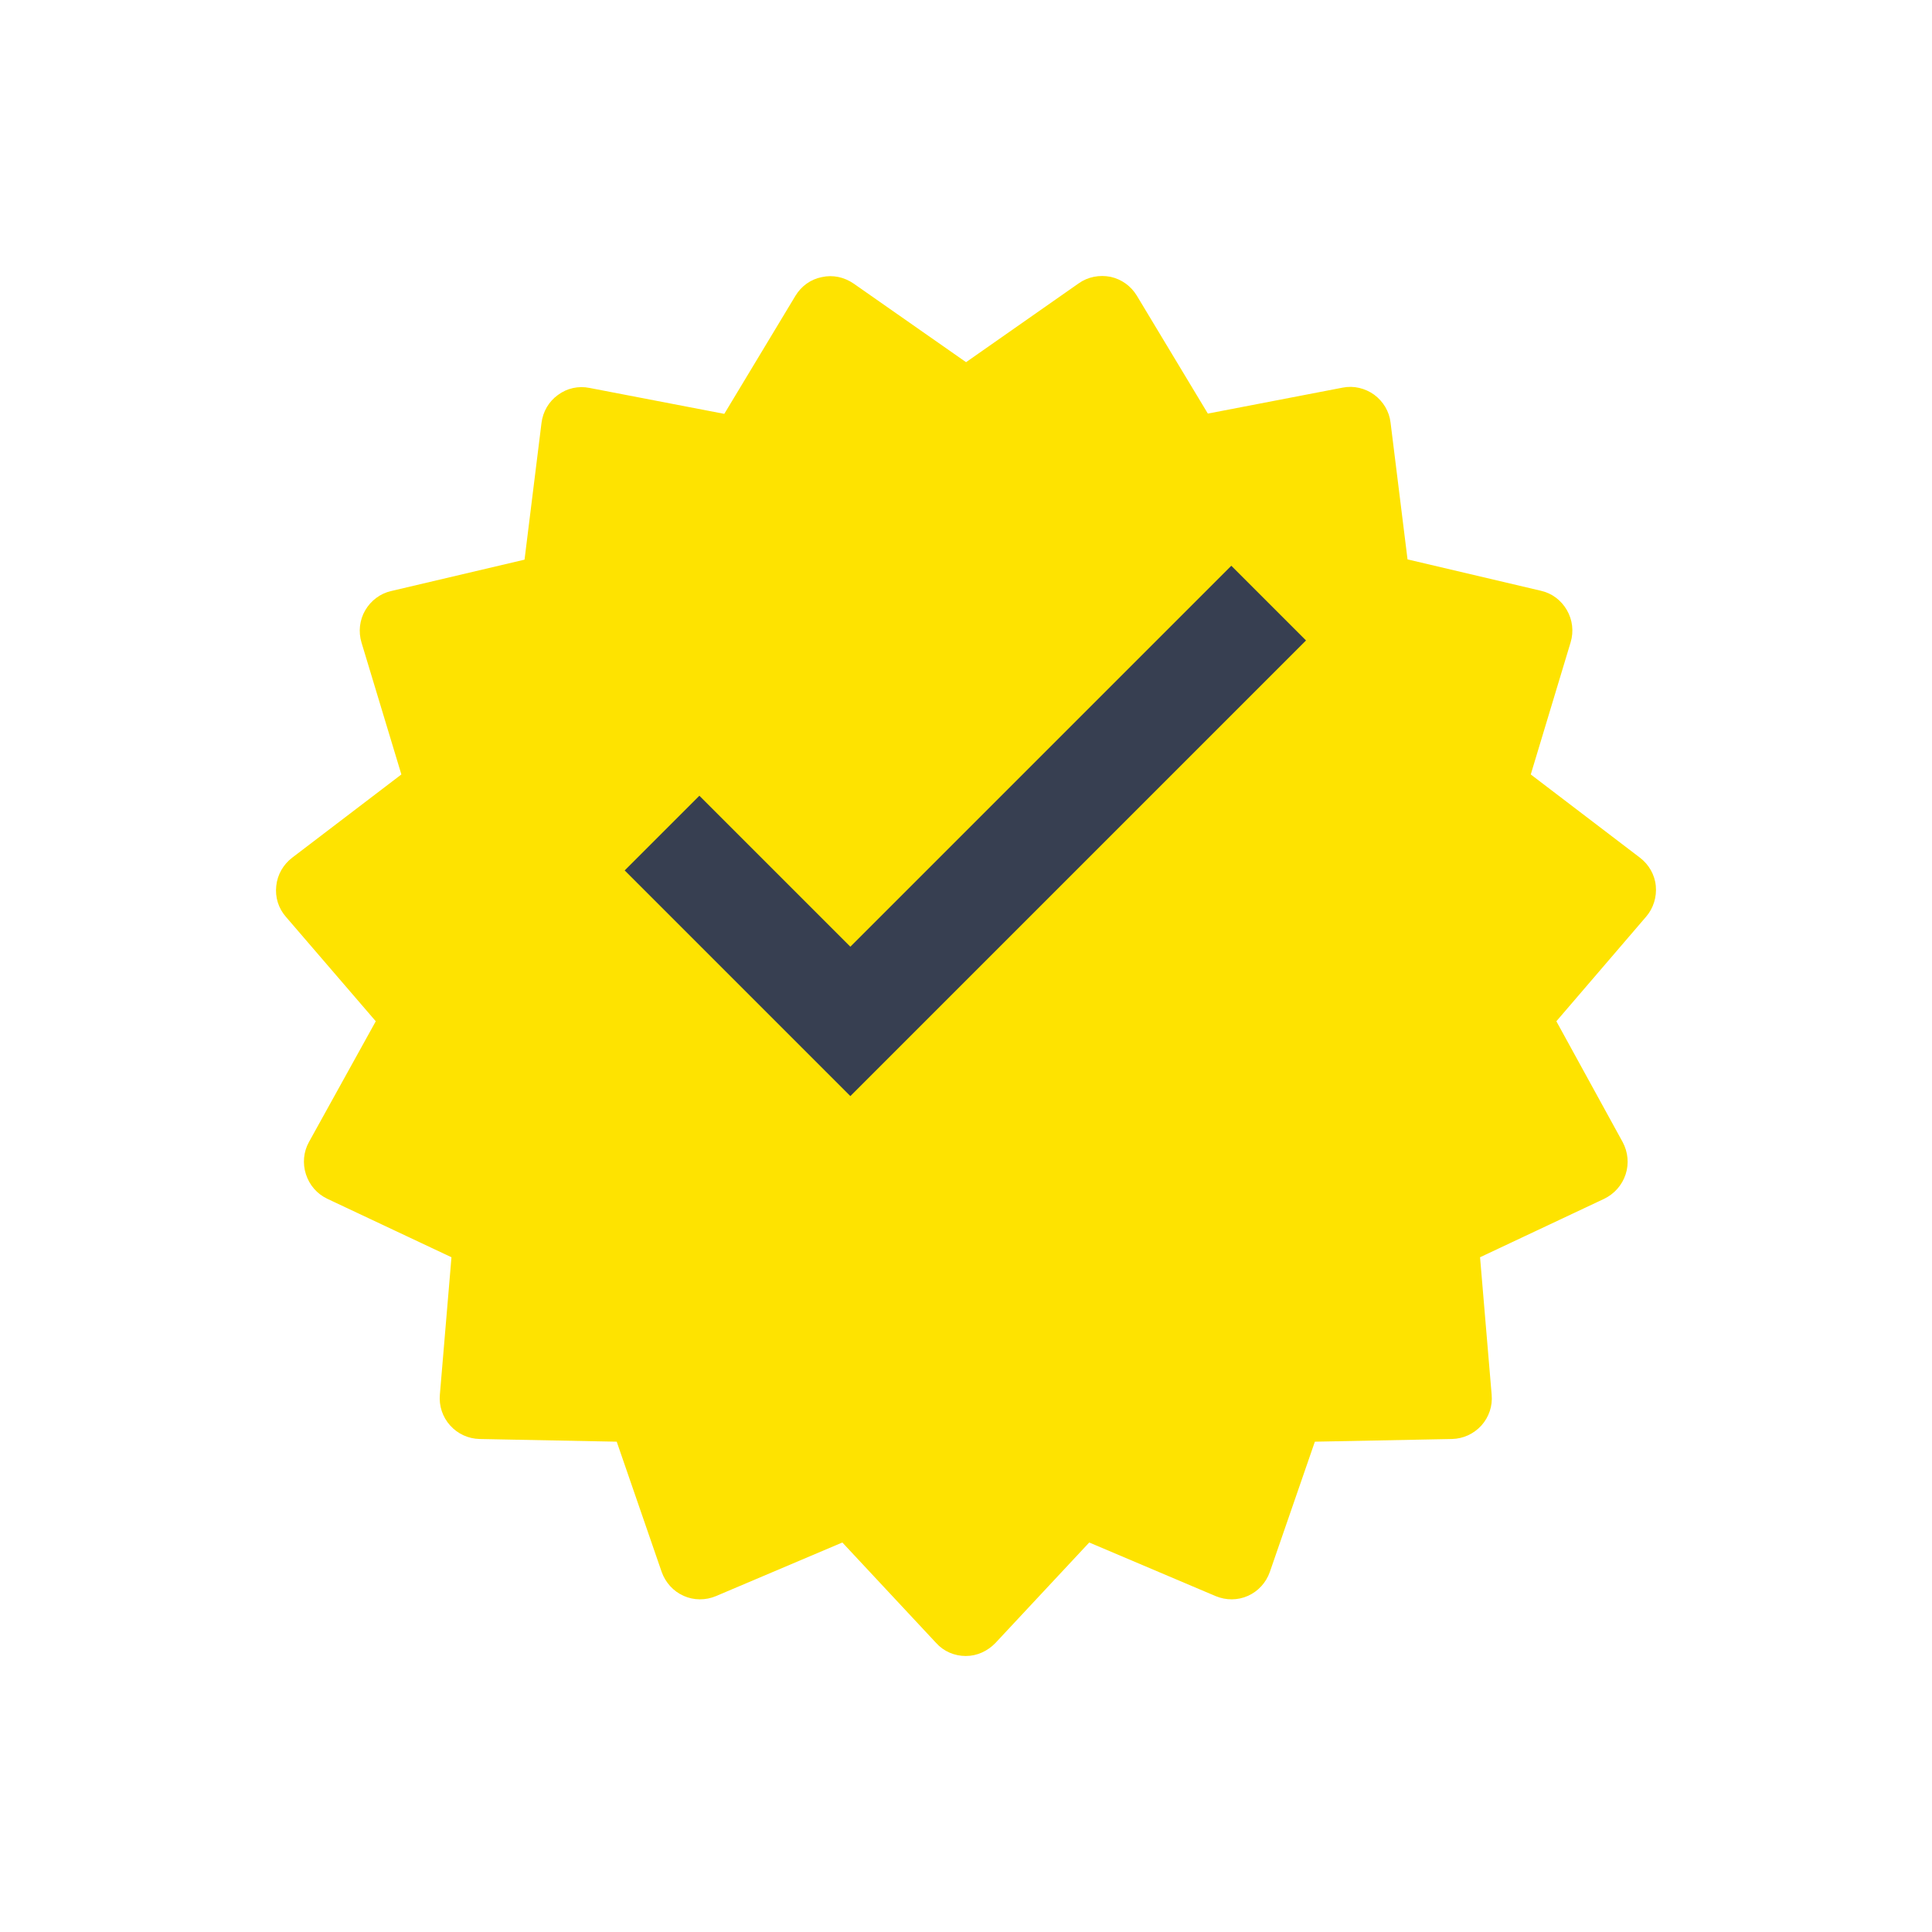
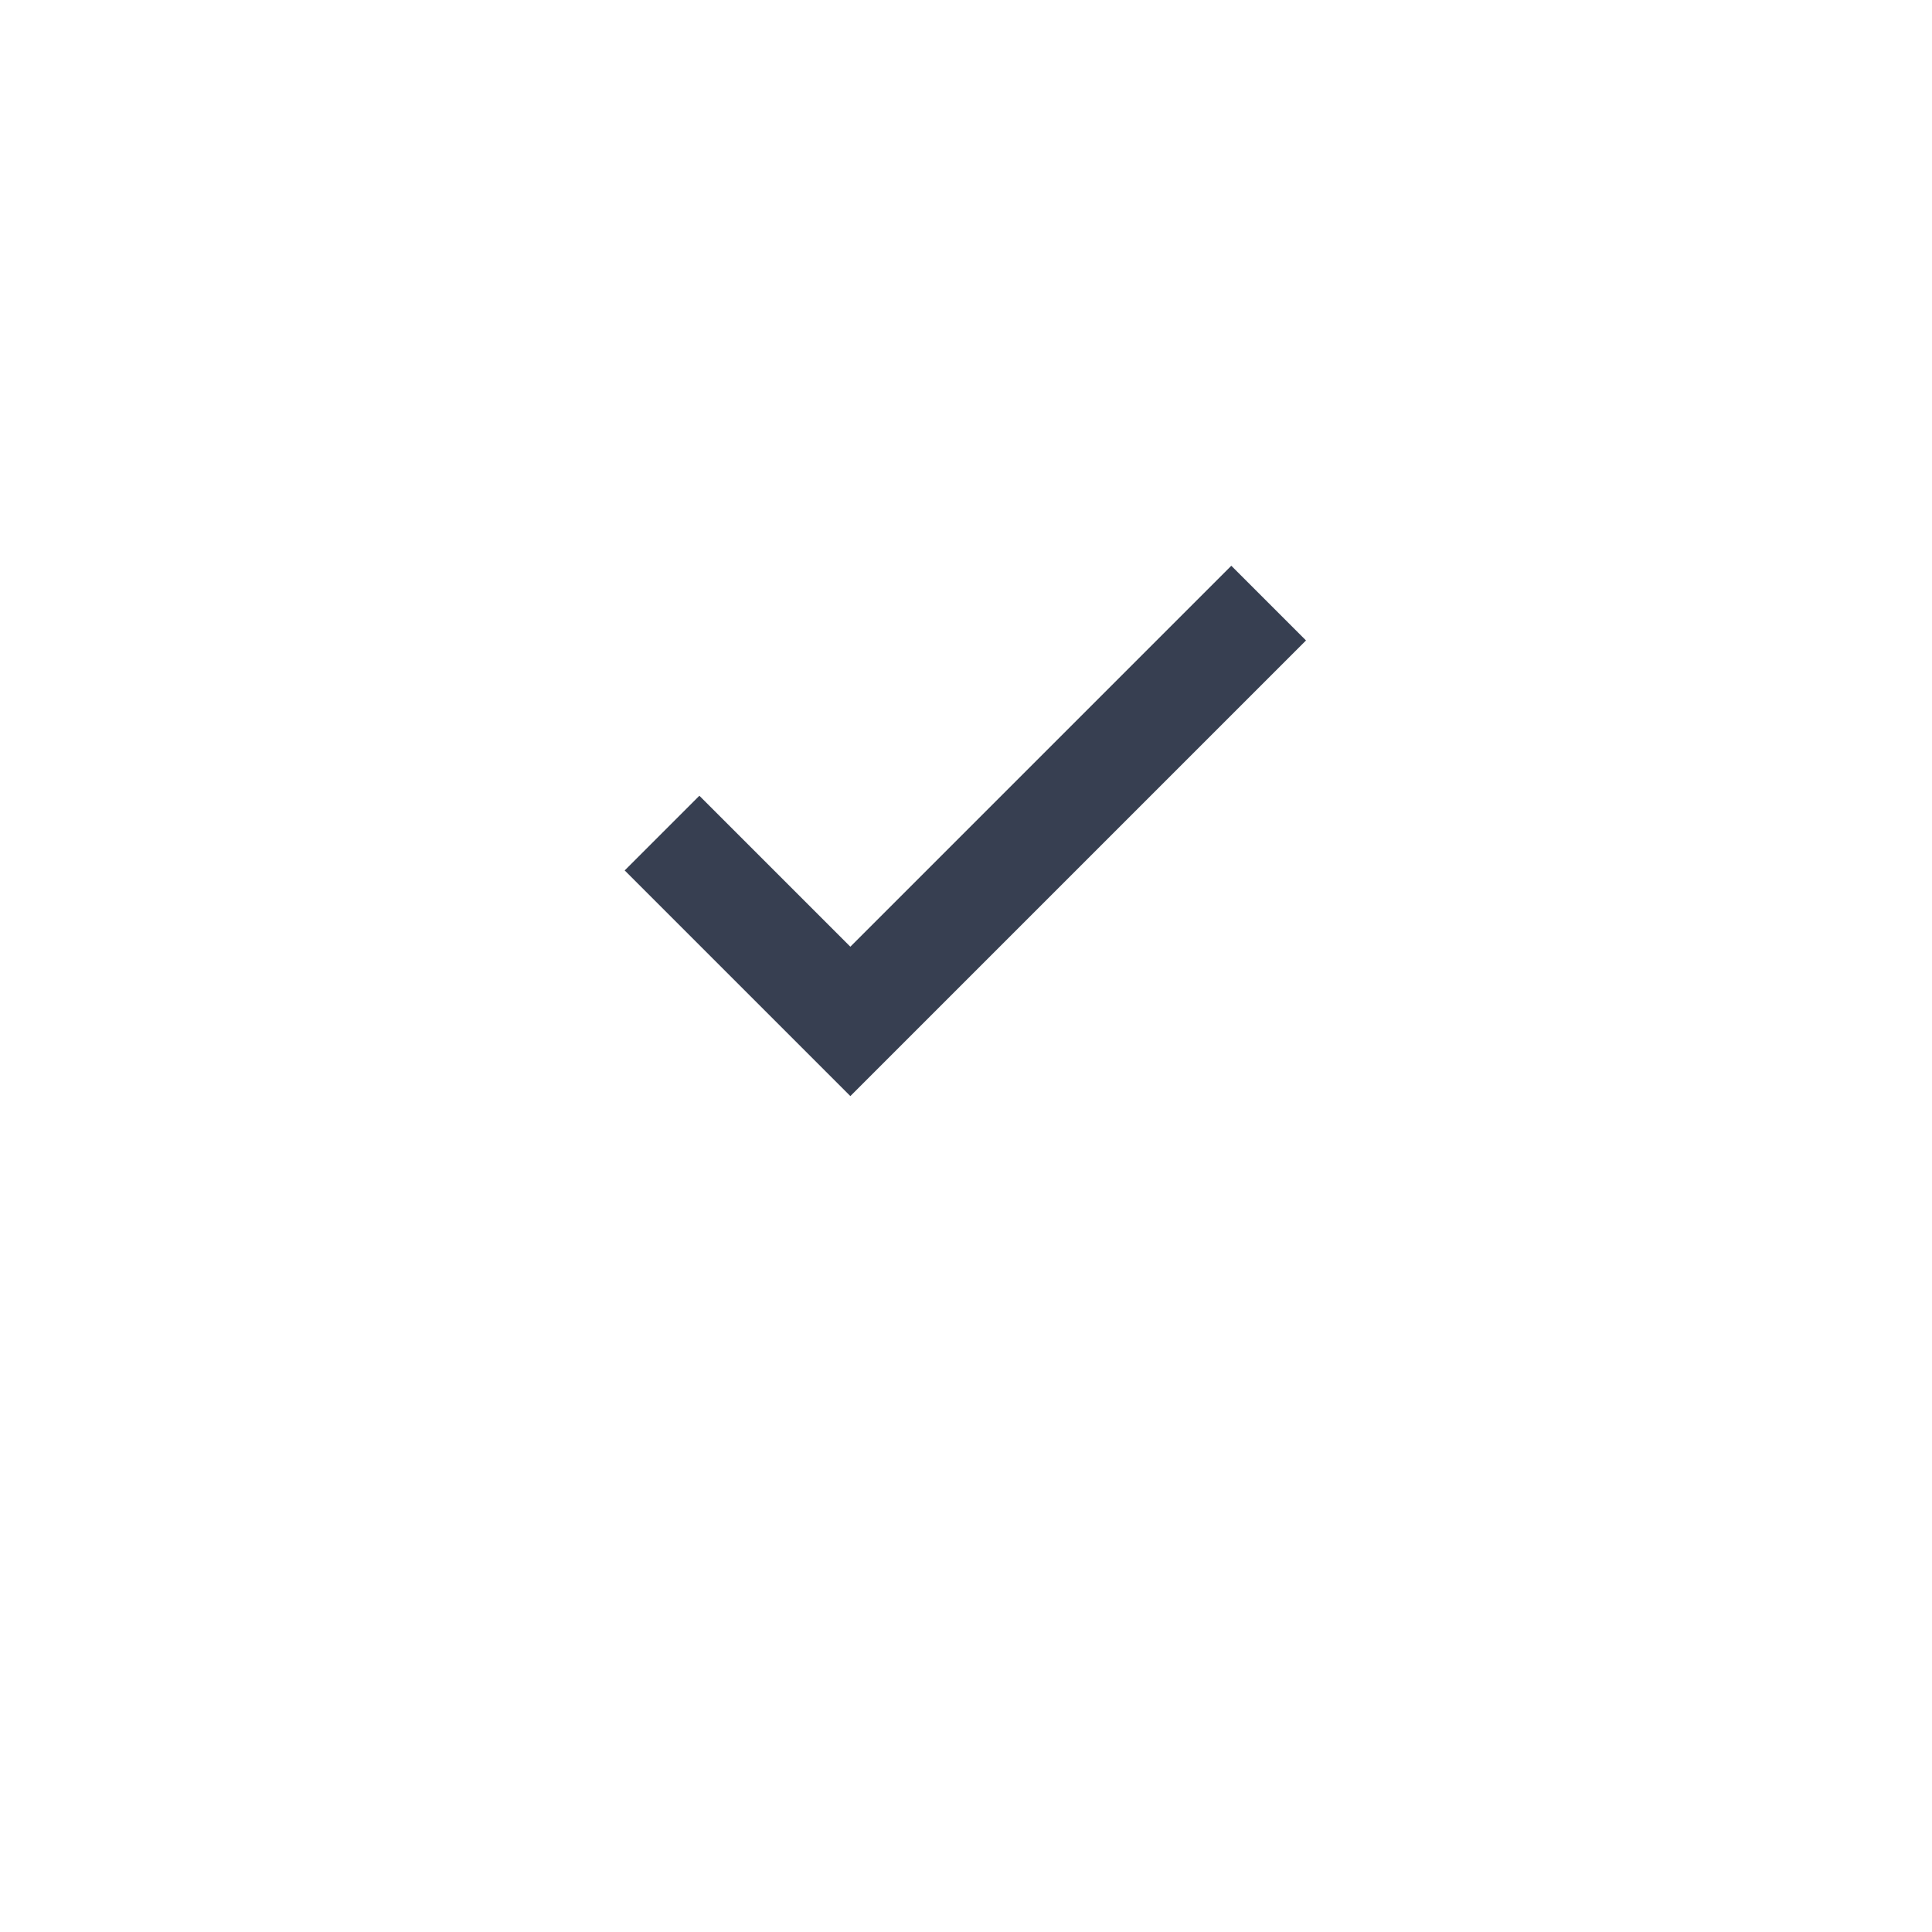
<svg xmlns="http://www.w3.org/2000/svg" width="28" height="28" viewBox="0 0 28 28" fill="none">
  <g filter="url(#filter0_d)">
-     <path d="M4.004 10.838C4.02 10.677 4.106 10.528 4.235 10.43L5.817 9.224L5.239 7.312C5.192 7.155 5.211 6.986 5.293 6.845C5.375 6.704 5.512 6.601 5.668 6.566L7.602 6.111L7.848 4.128C7.868 3.967 7.954 3.818 8.086 3.724C8.219 3.625 8.383 3.59 8.543 3.622L10.497 3.998L11.528 2.287C11.614 2.145 11.751 2.047 11.911 2.016C12.071 1.98 12.235 2.016 12.372 2.11L14.001 3.249L15.634 2.106C15.766 2.012 15.934 1.98 16.095 2.012C16.255 2.047 16.391 2.145 16.477 2.287L17.505 3.994L19.458 3.618C19.618 3.586 19.782 3.625 19.915 3.72C20.048 3.818 20.134 3.963 20.153 4.124L20.399 6.107L22.333 6.562C22.493 6.598 22.626 6.7 22.708 6.841C22.79 6.982 22.81 7.151 22.763 7.308L22.185 9.224L23.767 10.43C23.896 10.528 23.982 10.677 23.997 10.838C24.013 10.999 23.962 11.164 23.857 11.285L22.556 12.801L23.517 14.552C23.595 14.697 23.61 14.866 23.56 15.019C23.509 15.176 23.396 15.302 23.251 15.373L21.45 16.221L21.618 18.211C21.634 18.376 21.579 18.537 21.47 18.659C21.36 18.78 21.208 18.851 21.044 18.855L19.056 18.894L18.403 20.783C18.349 20.936 18.235 21.062 18.087 21.128C17.938 21.195 17.77 21.195 17.618 21.132L15.786 20.355L14.427 21.811C14.313 21.929 14.161 22 13.997 22C13.833 22 13.676 21.933 13.567 21.811L12.208 20.355L10.376 21.132C10.227 21.195 10.055 21.195 9.907 21.128C9.758 21.062 9.645 20.936 9.59 20.783L8.938 18.894L6.95 18.855C6.785 18.851 6.633 18.78 6.524 18.659C6.414 18.537 6.36 18.376 6.375 18.211L6.543 16.221L4.742 15.373C4.594 15.302 4.485 15.176 4.434 15.019C4.383 14.862 4.399 14.693 4.477 14.552L5.446 12.801L4.145 11.289C4.035 11.164 3.985 11.003 4.004 10.838Z" fill="#FEE300" />
-   </g>
+     </g>
  <path fill-rule="evenodd" clip-rule="evenodd" d="M12.324 14.074L10.136 11.886L9.407 12.615L12.324 15.532L18.574 9.282L17.845 8.553L12.324 14.074Z" fill="#373F51" stroke="#373F51" stroke-width="0.5" />
  <defs>
    <filter id="filter0_d" x="0" y="0" width="28" height="28" filterUnits="userSpaceOnUse" color-interpolation-filters="sRGB">
      <feFlood flood-opacity="0" result="BackgroundImageFix" />
      <feColorMatrix in="SourceAlpha" type="matrix" values="0 0 0 0 0 0 0 0 0 0 0 0 0 0 0 0 0 0 127 0" />
      <feOffset dy="2" />
      <feGaussianBlur stdDeviation="2" />
      <feColorMatrix type="matrix" values="0 0 0 0 0 0 0 0 0 0 0 0 0 0 0 0 0 0 0.1 0" />
      <feBlend mode="normal" in2="BackgroundImageFix" result="effect1_dropShadow" />
      <feBlend mode="normal" in="SourceGraphic" in2="effect1_dropShadow" result="shape" />
    </filter>
  </defs>
</svg>